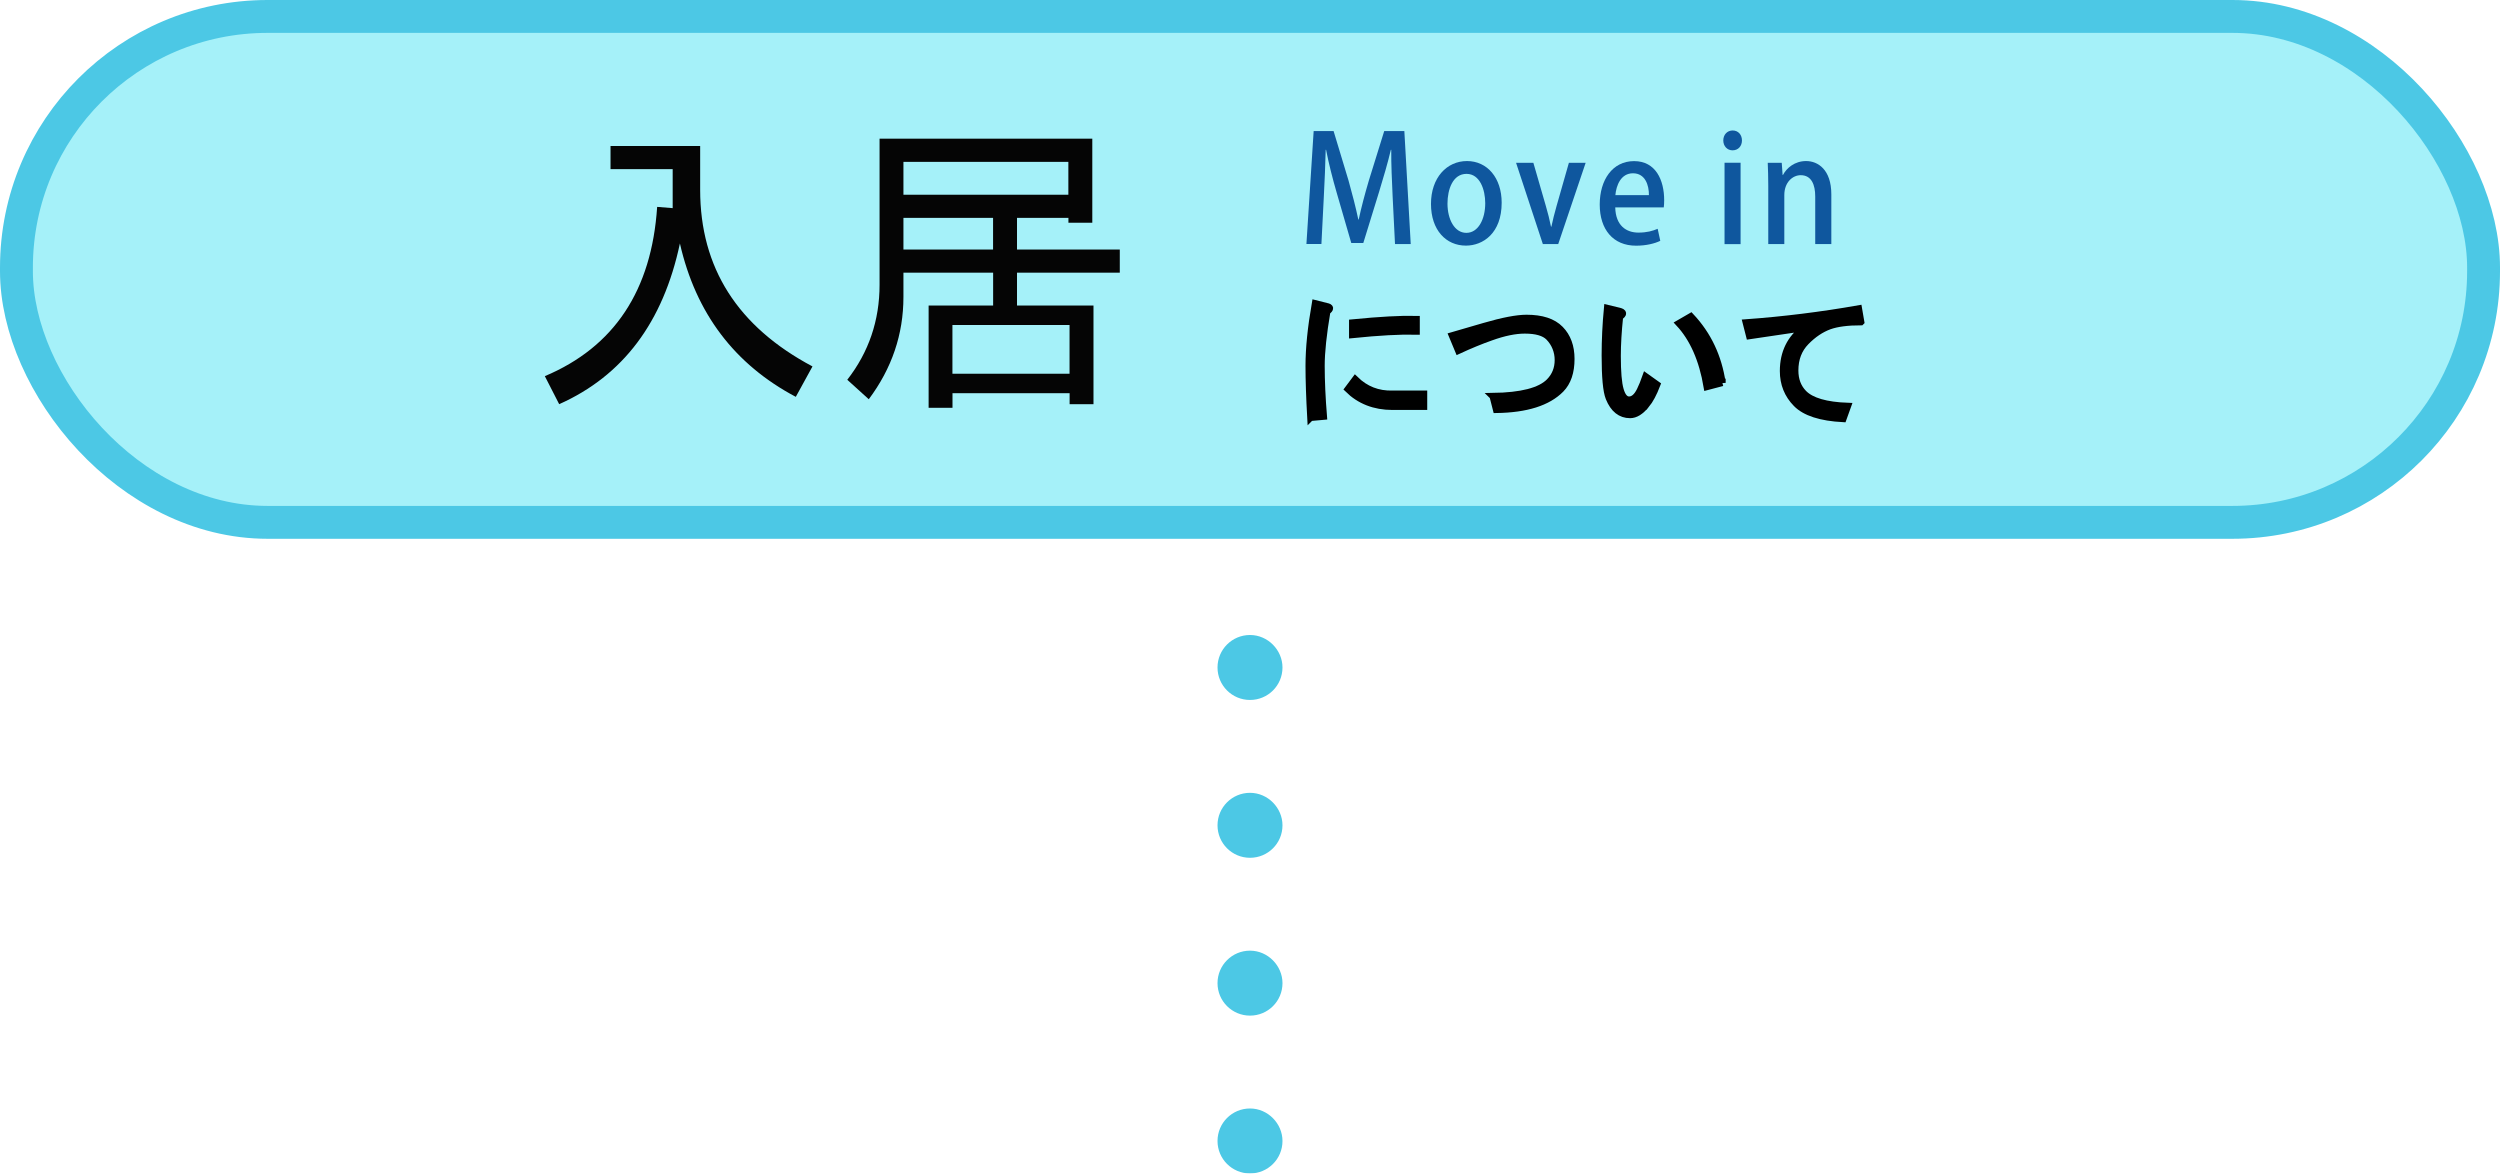
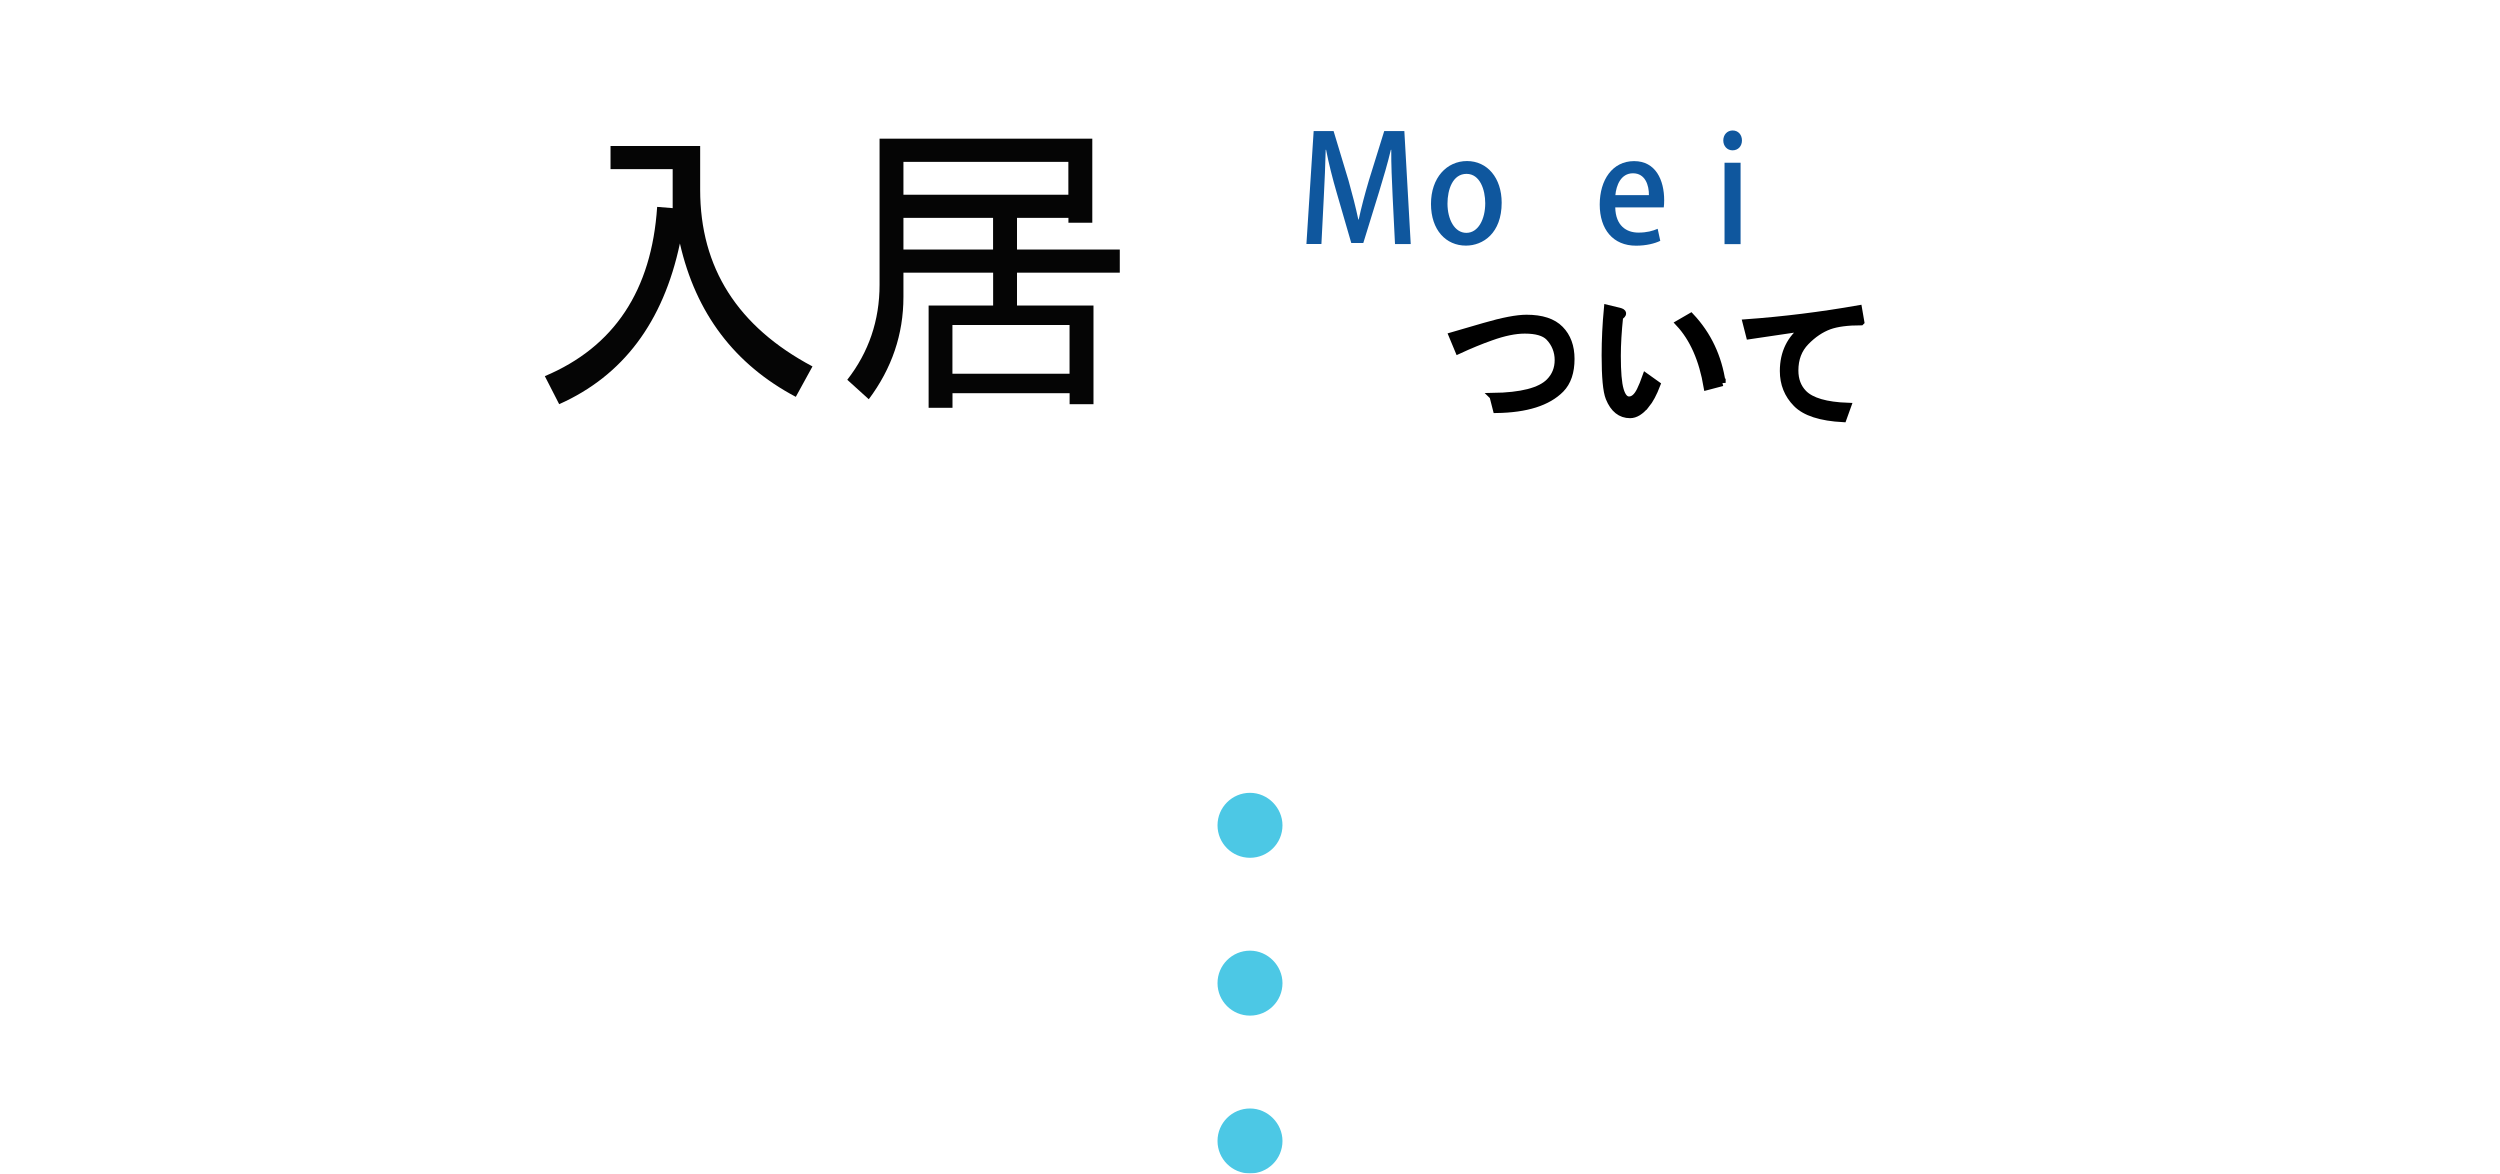
<svg xmlns="http://www.w3.org/2000/svg" id="_レイヤー_1" viewBox="0 0 380.16 178.45">
  <defs>
    <style>.cls-1{fill:#a5f1f9;stroke:#4cc8e5;stroke-width:5px;}.cls-1,.cls-2{stroke-miterlimit:10;}.cls-3{fill:none;filter:url(#drop-shadow-1);}.cls-2{stroke:#000;}.cls-4{fill:#4cc8e5;}.cls-5{fill:#050505;}.cls-6{fill:#0f579e;}</style>
    <filter id="drop-shadow-1" filterUnits="userSpaceOnUse">
      <feGaussianBlur stdDeviation="5" />
    </filter>
  </defs>
-   <rect class="cls-1" x="2.5" y="2.5" width="375.16" height="76.93" rx="38.19" ry="38.19" />
  <path class="cls-5" d="m121.02,60.35c-9.33-4.94-15.21-12.71-17.63-23.33-2.54,11.98-8.66,20.12-18.36,24.44l-2.18-4.26c10.54-4.44,16.24-13.02,17.08-25.74l2.36.19v-5.93h-9.45v-3.52h13.63v6.67c0,11.85,5.69,20.8,17.08,26.85l-2.54,4.63Z" />
  <path class="cls-5" d="m137.38,41.46v3.7c0,5.68-1.76,10.86-5.27,15.55l-3.27-2.96c3.27-4.2,4.91-9.01,4.91-14.44v-22.22h32.35v12.78h-3.63v-.74h-7.82v4.81h15.63v3.52h-15.63v5h11.63v15h-3.63v-1.67h-17.81v2.22h-3.63v-15.55h9.81v-5h-13.63Zm25.08-16.85h-25.08v5h25.08v-5Zm-11.45,13.33v-4.81h-13.63v4.81h13.63Zm11.63,11.48h-17.81v7.41h17.81v-7.41Z" />
-   <path class="cls-2" d="m199.28,63.53c-.17-3.08-.26-5.71-.26-7.9,0-2.66.32-5.83.96-9.5l1.74.44c.64.12.67.39.09.8-.58,3.43-.87,6.18-.87,8.25,0,2.31.12,4.88.35,7.72l-2,.18Zm12.46-1.69c-2.73,0-5-.89-6.79-2.66l1.13-1.51c1.57,1.54,3.45,2.28,5.66,2.22h4.79v1.95h-4.79Zm3.66-11.45c-2.5-.06-5.75.12-9.76.53v-1.86c4.18-.41,7.43-.59,9.76-.53v1.86Z" />
  <path class="cls-2" d="m226.98,60.25c4.36-.06,7.23-.8,8.62-2.22.87-.89,1.31-1.98,1.31-3.28s-.47-2.51-1.39-3.46c-.7-.71-1.92-1.06-3.66-1.06-1.45,0-3.17.35-5.14,1.06-1.51.53-3.17,1.21-4.96,2.04l-.96-2.31,4.88-1.42c2.84-.83,4.99-1.24,6.45-1.24,2.32,0,4.04.56,5.14,1.69,1.1,1.12,1.66,2.63,1.66,4.53,0,2.01-.52,3.55-1.57,4.62-1.98,2.01-5.26,3.05-9.84,3.11l-.52-2.04Z" />
  <path class="cls-2" d="m250.32,61.58c-.81,1.01-1.63,1.51-2.44,1.51-1.45,0-2.53-.86-3.22-2.57-.41-1.01-.61-3.16-.61-6.48,0-2.37.12-4.76.35-7.19l1.83.44c.7.18.73.47.09.89-.23,2.19-.35,4.17-.35,5.95,0,2.43.14,4.14.44,5.15.29,1.01.73,1.51,1.31,1.51.64,0,1.19-.47,1.66-1.42.29-.59.58-1.3.87-2.13l1.74,1.24c-.52,1.36-1.08,2.4-1.66,3.11Zm11.59-3.37l-2.35.62c-.7-4.14-2.12-7.37-4.27-9.67l1.83-1.06c2.61,2.78,4.21,6.15,4.79,10.12Z" />
  <path class="cls-2" d="m282.99,48.97c-2.03,0-3.63.21-4.79.62-1.28.47-2.47,1.27-3.57,2.4-1.1,1.12-1.66,2.57-1.66,4.35,0,1.42.44,2.57,1.31,3.46,1.16,1.18,3.4,1.83,6.71,1.95l-.7,1.95c-3.43-.18-5.81-.95-7.14-2.31-1.34-1.36-2-3.02-2-4.97,0-2.78,1.07-4.97,3.22-6.57-2.73.41-5.52.83-8.36,1.24l-.52-2.04c5.69-.41,11.41-1.12,17.16-2.13l.35,2.04Z" />
  <path class="cls-6" d="m214.49,37.11h-2.36l-.36-7.22c-.11-2.33-.23-4.98-.21-7.11h-.06c-.48,2.02-1.12,4.21-1.79,6.39l-2.4,7.78h-1.83l-2.21-7.62c-.65-2.24-1.22-4.48-1.62-6.55h-.06c-.04,2.13-.17,4.84-.29,7.24l-.36,7.08h-2.28l1.1-17.17h3.03l2.28,7.55c.59,2.11,1.08,4.01,1.48,5.9h.06c.4-1.84.91-3.79,1.54-5.92l2.34-7.53h3.06l.97,17.17Z" />
  <path class="cls-6" d="m228.35,30.83c0,4.62-2.82,6.52-5.44,6.52-3.01,0-5.31-2.35-5.31-6.34s2.4-6.52,5.48-6.52,5.27,2.56,5.27,6.34Zm-5.35-4.39c-2.09,0-2.89,2.38-2.89,4.51,0,2.42,1.08,4.46,2.87,4.46s2.87-2.04,2.87-4.51c0-2.04-.8-4.46-2.84-4.46Z" />
-   <path class="cls-6" d="m241.12,24.76l-4.17,12.35h-2.34l-4.07-12.35h2.63l1.9,6.57c.32,1.08.57,2.11.78,3.14h.06c.21-1.03.48-2.04.78-3.12l1.88-6.59h2.55Z" />
  <path class="cls-6" d="m252.47,36.62c-.82.4-2.11.74-3.69.74-3.5,0-5.52-2.49-5.52-6.25s1.94-6.61,5.23-6.61,4.57,2.89,4.57,5.94c0,.43-.02.78-.06,1.1h-7.38c.06,2.78,1.69,3.83,3.52,3.83,1.29,0,2.17-.25,2.93-.58l.4,1.84Zm-1.73-6.95c.02-1.48-.55-3.32-2.42-3.32s-2.55,1.88-2.68,3.32h5.1Z" />
  <path class="cls-6" d="m263.46,22.86c-.84,0-1.41-.67-1.41-1.5,0-.87.59-1.52,1.43-1.52s1.41.65,1.41,1.52c0,.83-.55,1.5-1.43,1.5Zm1.22,14.26h-2.44v-12.37h2.44v12.37Z" />
-   <path class="cls-6" d="m278.47,37.11h-2.44v-7.24c0-1.75-.55-3.23-2.21-3.23-1.2,0-2.49,1.05-2.49,3.03v7.44h-2.44v-8.88c0-1.37-.04-2.42-.08-3.47h2.13l.13,1.84h.06c.55-1.05,1.77-2.11,3.52-2.11s3.83,1.26,3.83,5.07v7.55Z" />
  <g class="cls-3">
-     <path class="cls-4" d="m195.02,101.5c0,2.74-2.21,4.94-4.94,4.94s-4.94-2.21-4.94-4.94,2.21-4.94,4.94-4.94,4.94,2.3,4.94,4.94Z" />
    <path class="cls-4" d="m195.02,125.5c0,2.74-2.21,4.94-4.94,4.94s-4.94-2.21-4.94-4.94,2.21-4.94,4.94-4.94,4.94,2.3,4.94,4.94Z" />
    <path class="cls-4" d="m195.02,149.5c0,2.74-2.21,4.94-4.94,4.94s-4.94-2.21-4.94-4.94,2.21-4.94,4.94-4.94,4.94,2.3,4.94,4.94Z" />
    <path class="cls-4" d="m195.02,173.5c0,2.74-2.21,4.94-4.94,4.94s-4.94-2.21-4.94-4.94,2.21-4.94,4.94-4.94,4.94,2.3,4.94,4.94Z" />
  </g>
</svg>